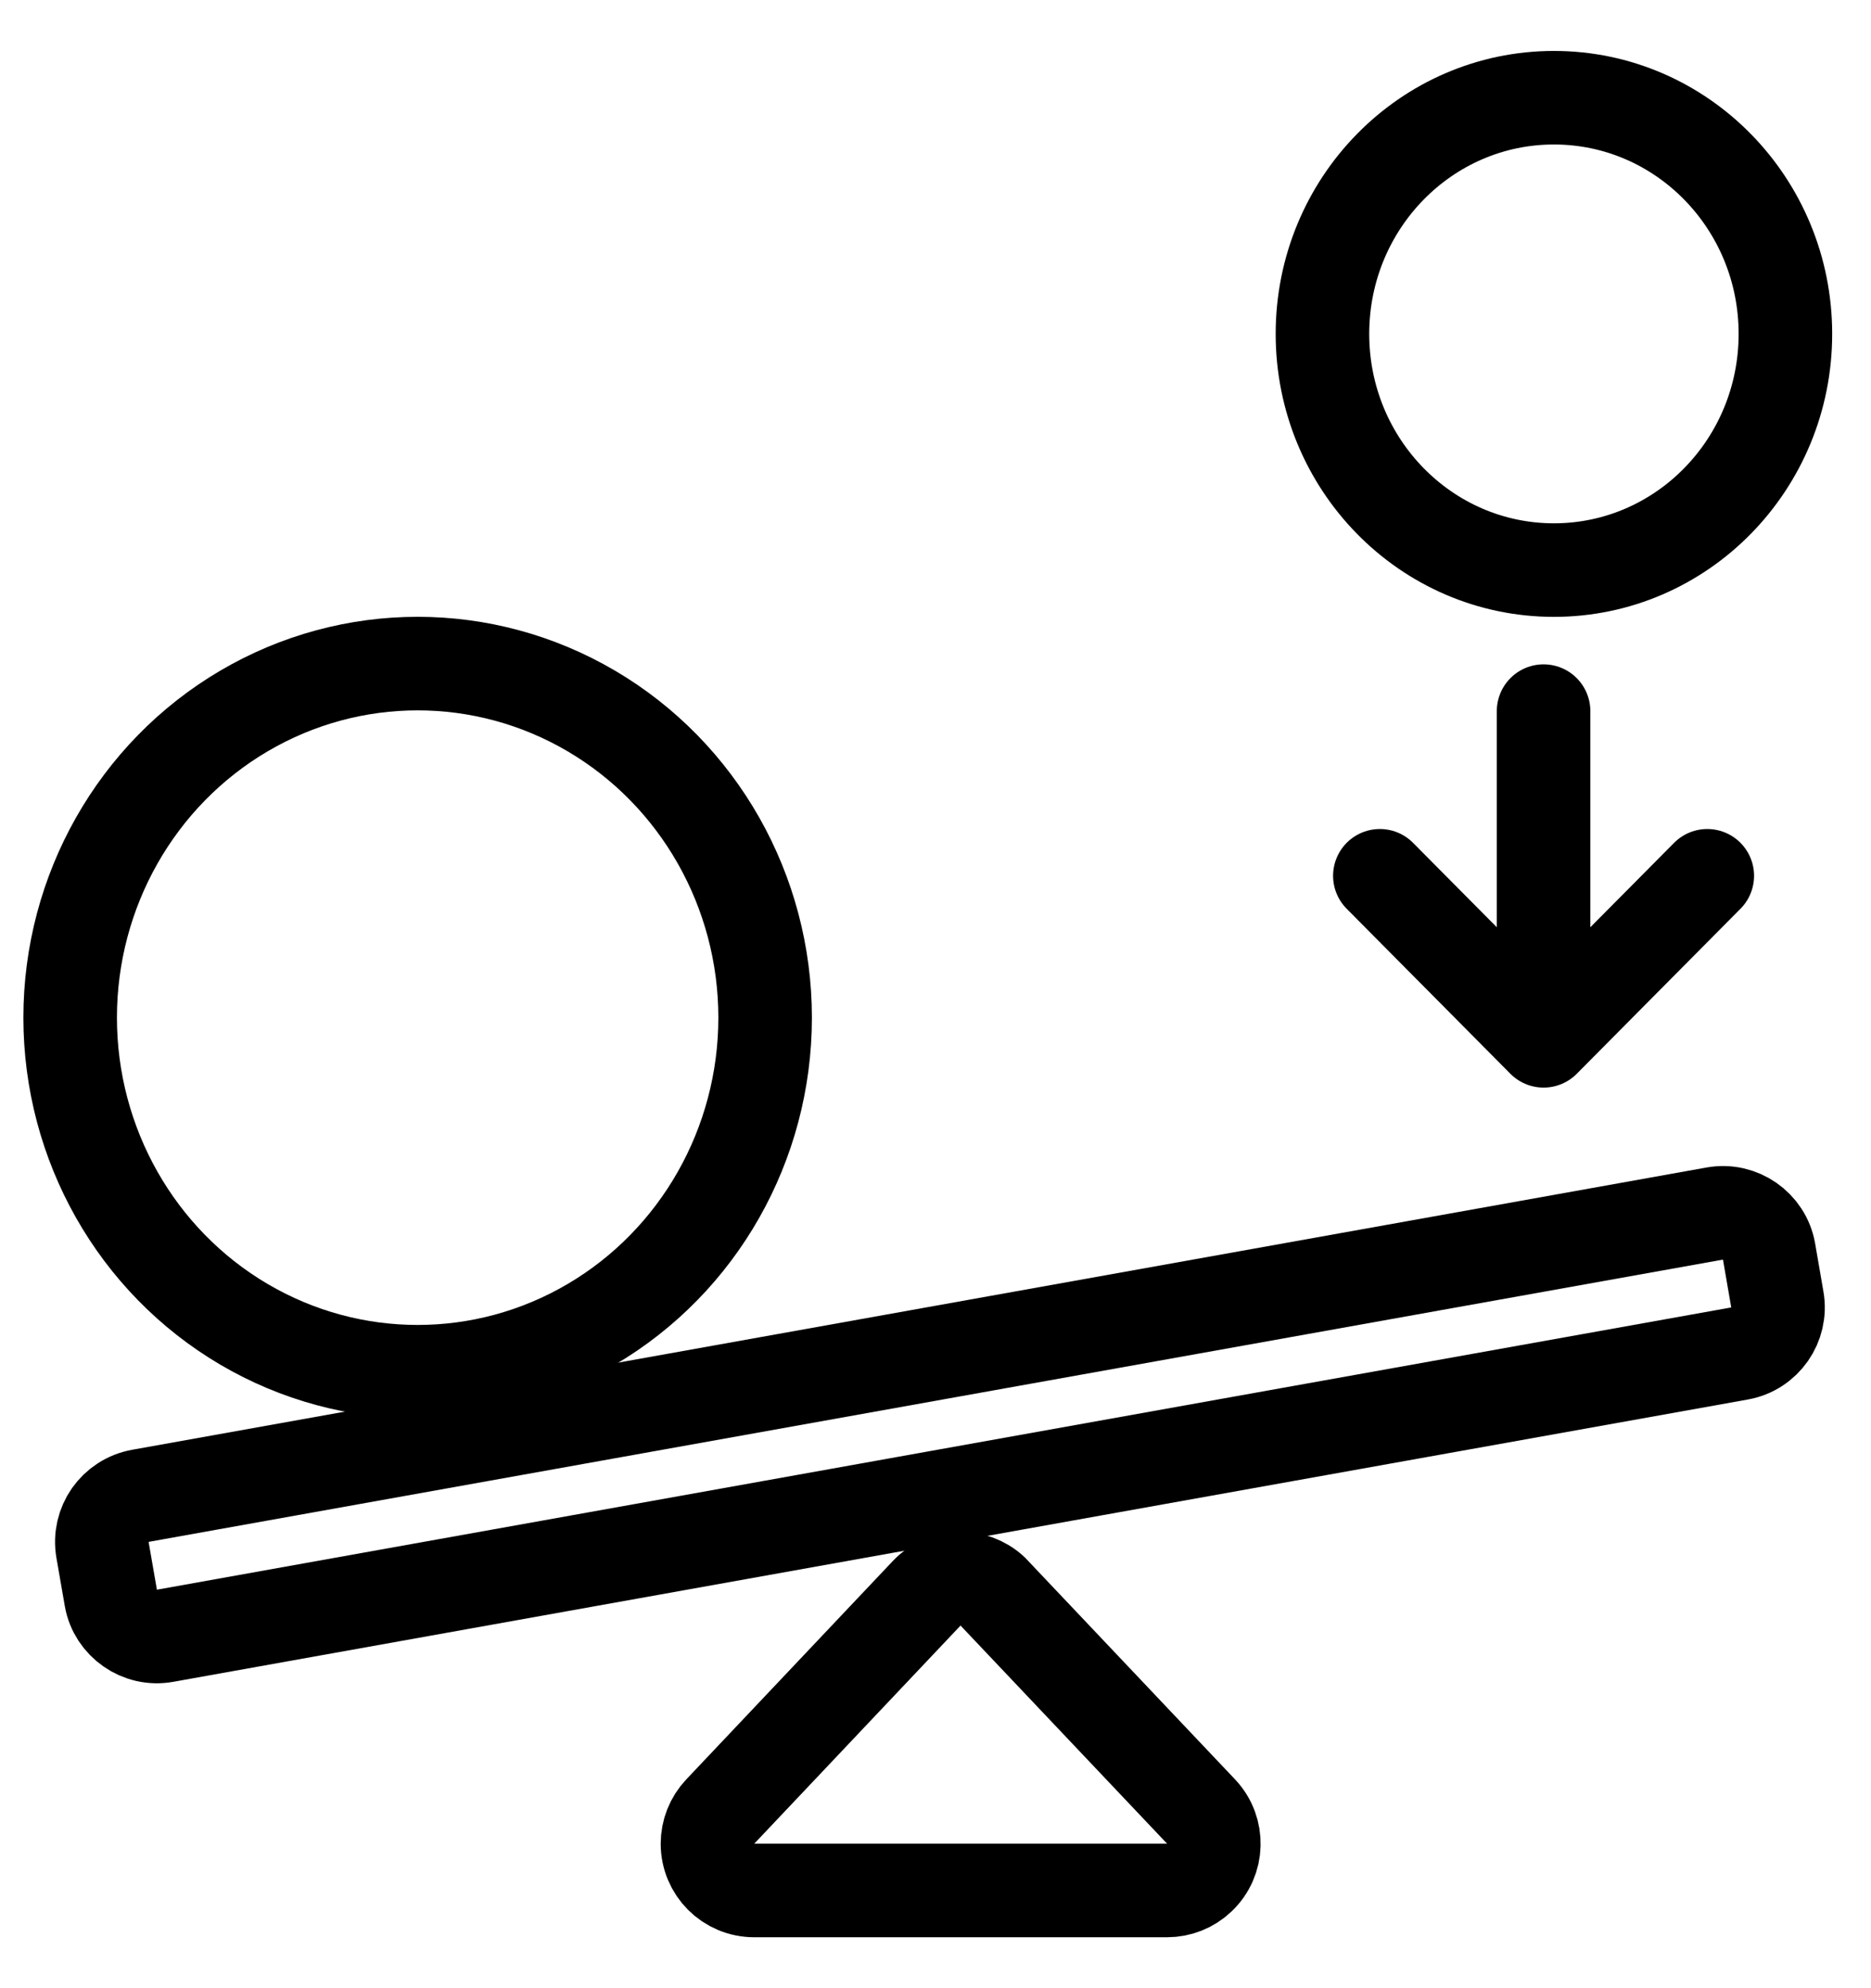
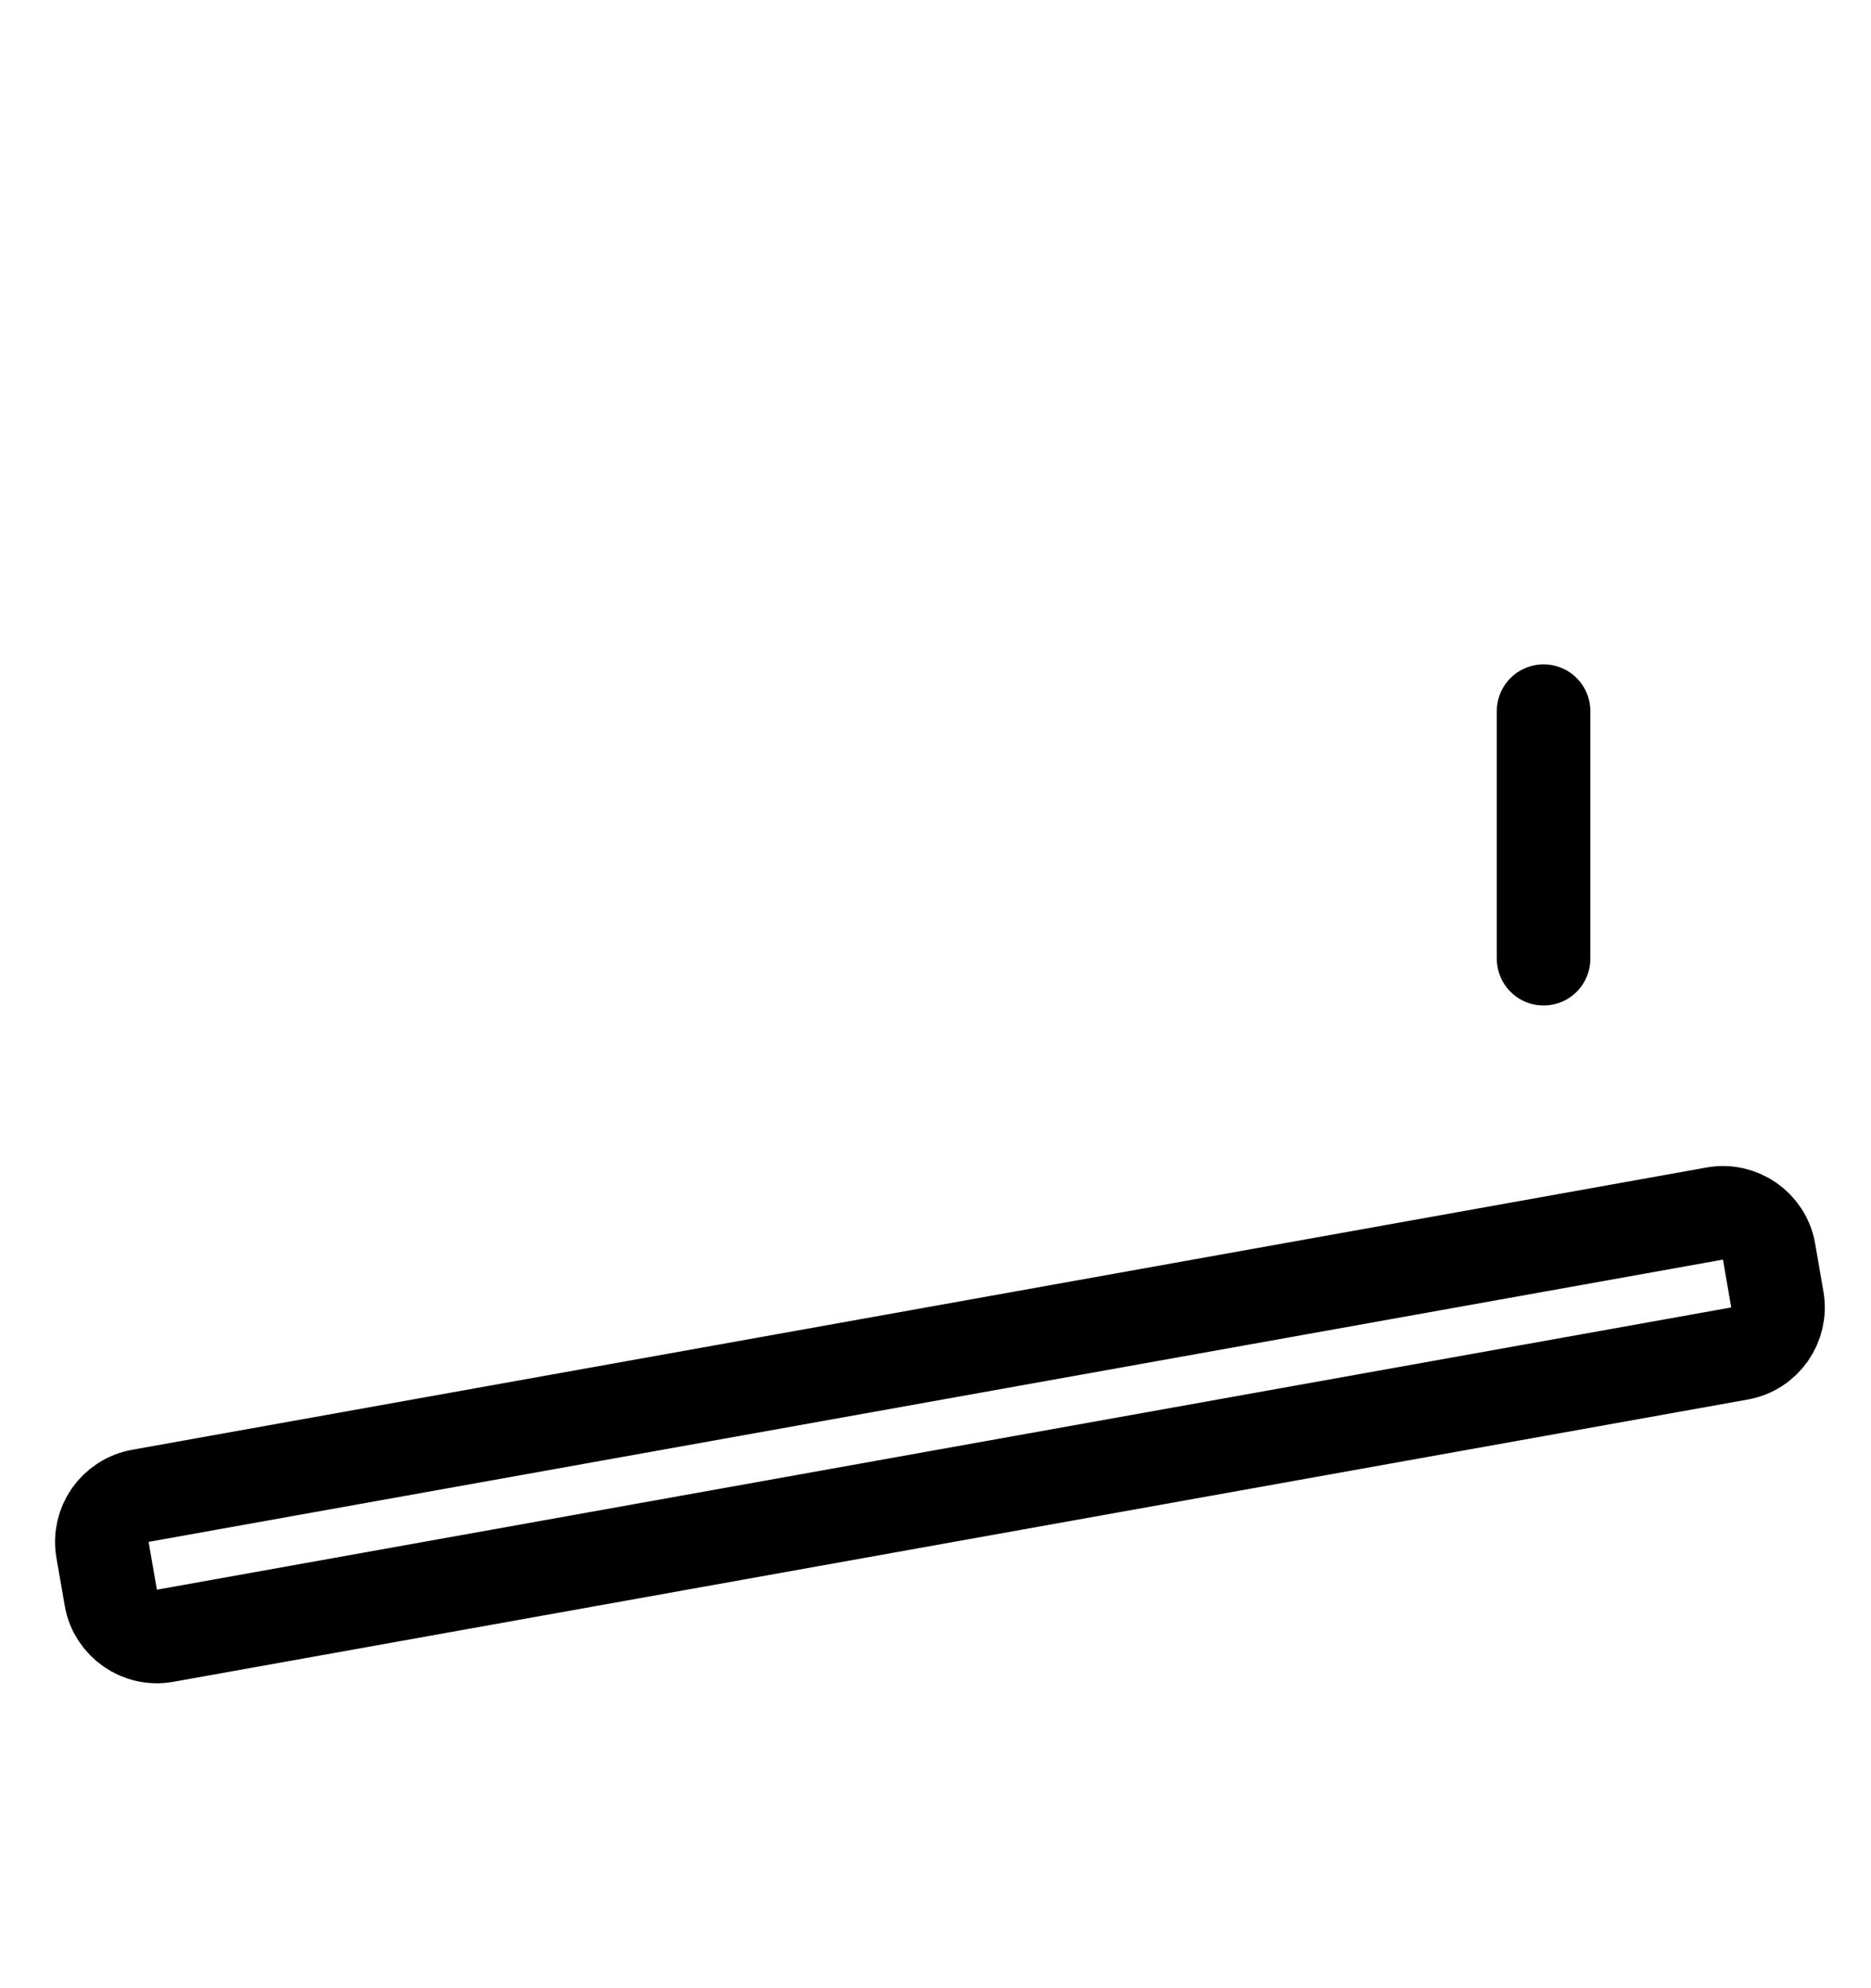
<svg xmlns="http://www.w3.org/2000/svg" width="32px" height="34px" viewBox="0 0 32 34" version="1.1">
  <title>Group 119</title>
  <g id="FXM" stroke="none" stroke-width="1" fill="none" fill-rule="evenodd">
    <g id="FXM---Detail---1" transform="translate(-610, -4062)" stroke="#000000" stroke-width="1.6">
      <g id="Group-100" transform="translate(170, 3912)">
        <g id="Group-87" transform="translate(35, 37)">
          <g id="Group-90" transform="translate(335, 8)">
            <g id="Group-89" transform="translate(2, 0)">
              <g id="Group-76-Copy" transform="translate(46, 97)">
                <g id="Group-119" transform="translate(22.4, 8.871)">
-                   <path d="M16.008,26.126 C16.207,26.12 16.408,26.188 16.566,26.332 L16.566,26.332 L20.142,30.108 C20.294,30.269 20.366,30.476 20.36,30.68 C20.355,30.885 20.271,31.087 20.11,31.239 C19.962,31.38 19.765,31.458 19.561,31.458 L19.561,31.458 L12.5,31.458 C12.279,31.458 12.079,31.369 11.934,31.224 C11.789,31.079 11.7,30.879 11.7,30.658 C11.7,30.454 11.778,30.257 11.919,30.108 L11.919,30.108 L15.449,26.376 C15.601,26.215 15.803,26.131 16.008,26.126 Z" id="Rectangle" fill-opacity="0" fill="#FF0000" />
                  <path d="M29.352,22.238 C29.573,22.237 29.773,22.326 29.919,22.471 C30.064,22.615 30.154,22.815 30.155,23.031 L30.155,23.031 L30.152,23.871 C30.152,24.091 30.062,24.29 29.918,24.434 C29.774,24.578 29.575,24.668 29.355,24.668 L29.355,24.668 L1.999,24.746 C1.778,24.747 1.578,24.658 1.433,24.513 C1.288,24.369 1.197,24.169 1.197,23.953 L1.197,23.953 L1.199,23.114 C1.2,22.894 1.289,22.695 1.433,22.55 C1.578,22.406 1.777,22.317 1.997,22.316 L1.997,22.316 Z" id="Rectangle" fill-opacity="0" fill="#FF0000" transform="translate(15.676, 23.492) rotate(-10) translate(-15.676, -23.492) " />
                  <g id="Group-105" transform="translate(0, 9.677)" fill="#FF0000" fill-opacity="0">
-                     <ellipse id="Oval-Copy-14" cx="6.743" cy="6.855" rx="5.943" ry="6.055" />
-                   </g>
+                     </g>
                  <g id="Group-107" transform="translate(21.418, 0)" fill="#FF0000" fill-opacity="0">
-                     <ellipse id="Oval-Copy-15" cx="4.759" cy="4.839" rx="3.959" ry="4.039" />
-                   </g>
+                     </g>
                  <g id="Group-25" transform="translate(23.2, 11.29)" stroke-linecap="round" stroke-linejoin="round">
                    <line x1="2.8" y1="0" x2="2.8" y2="4.234" id="Path-10" />
-                     <polyline id="Path-11" points="0 2.816 2.8 5.638 5.6 2.816" />
                  </g>
                </g>
              </g>
            </g>
          </g>
        </g>
      </g>
    </g>
  </g>
</svg>